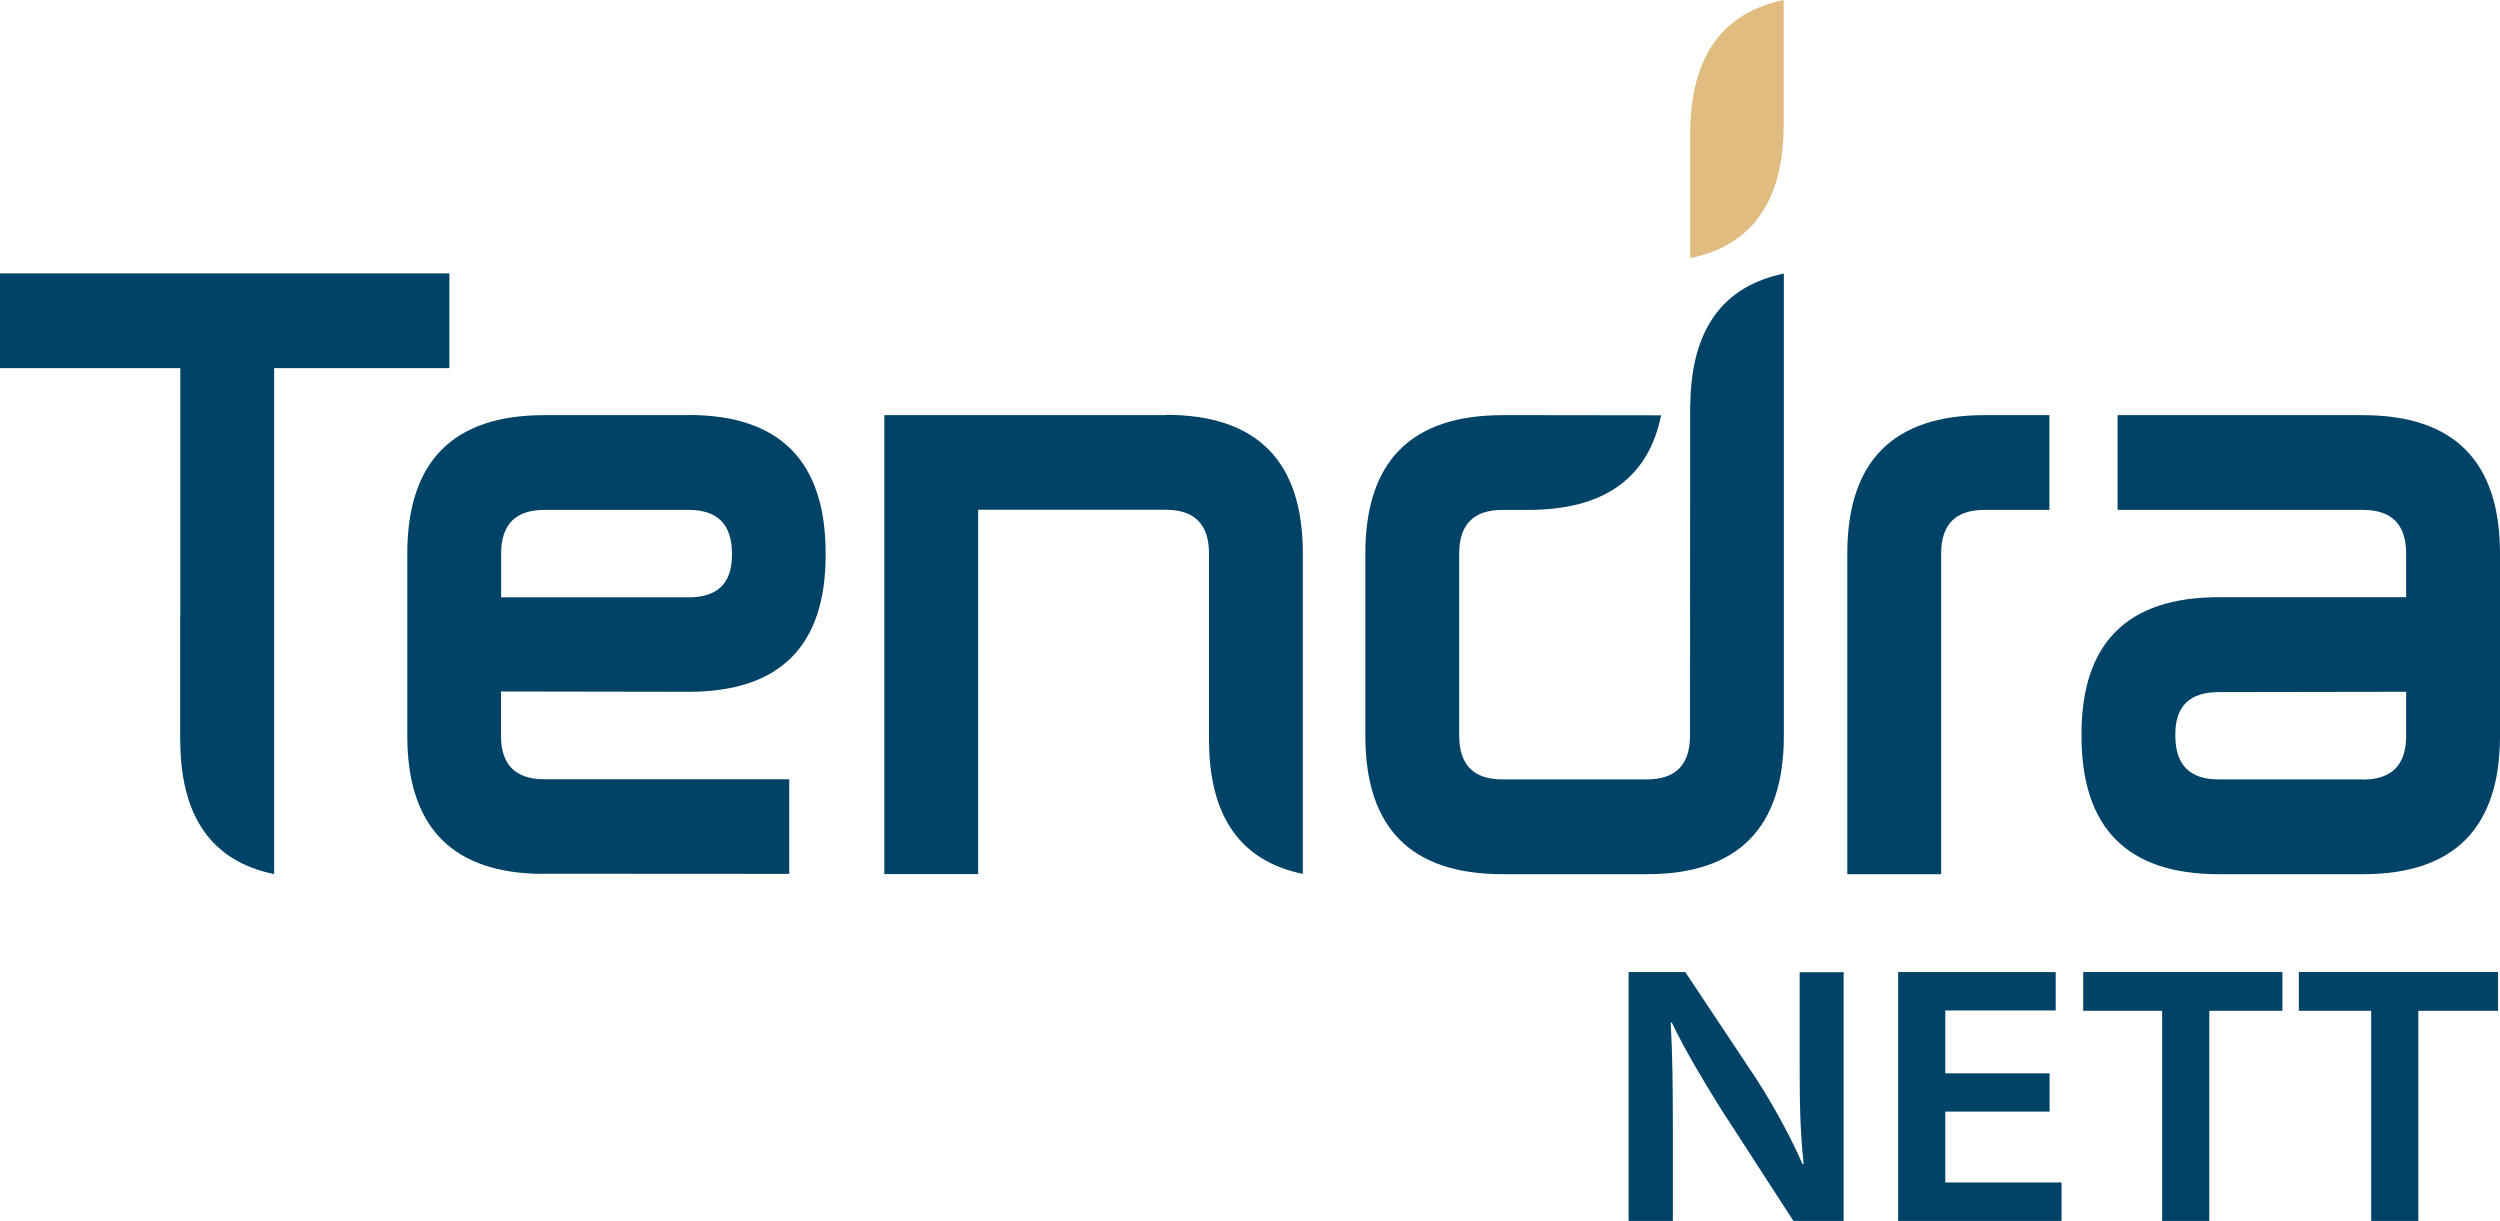
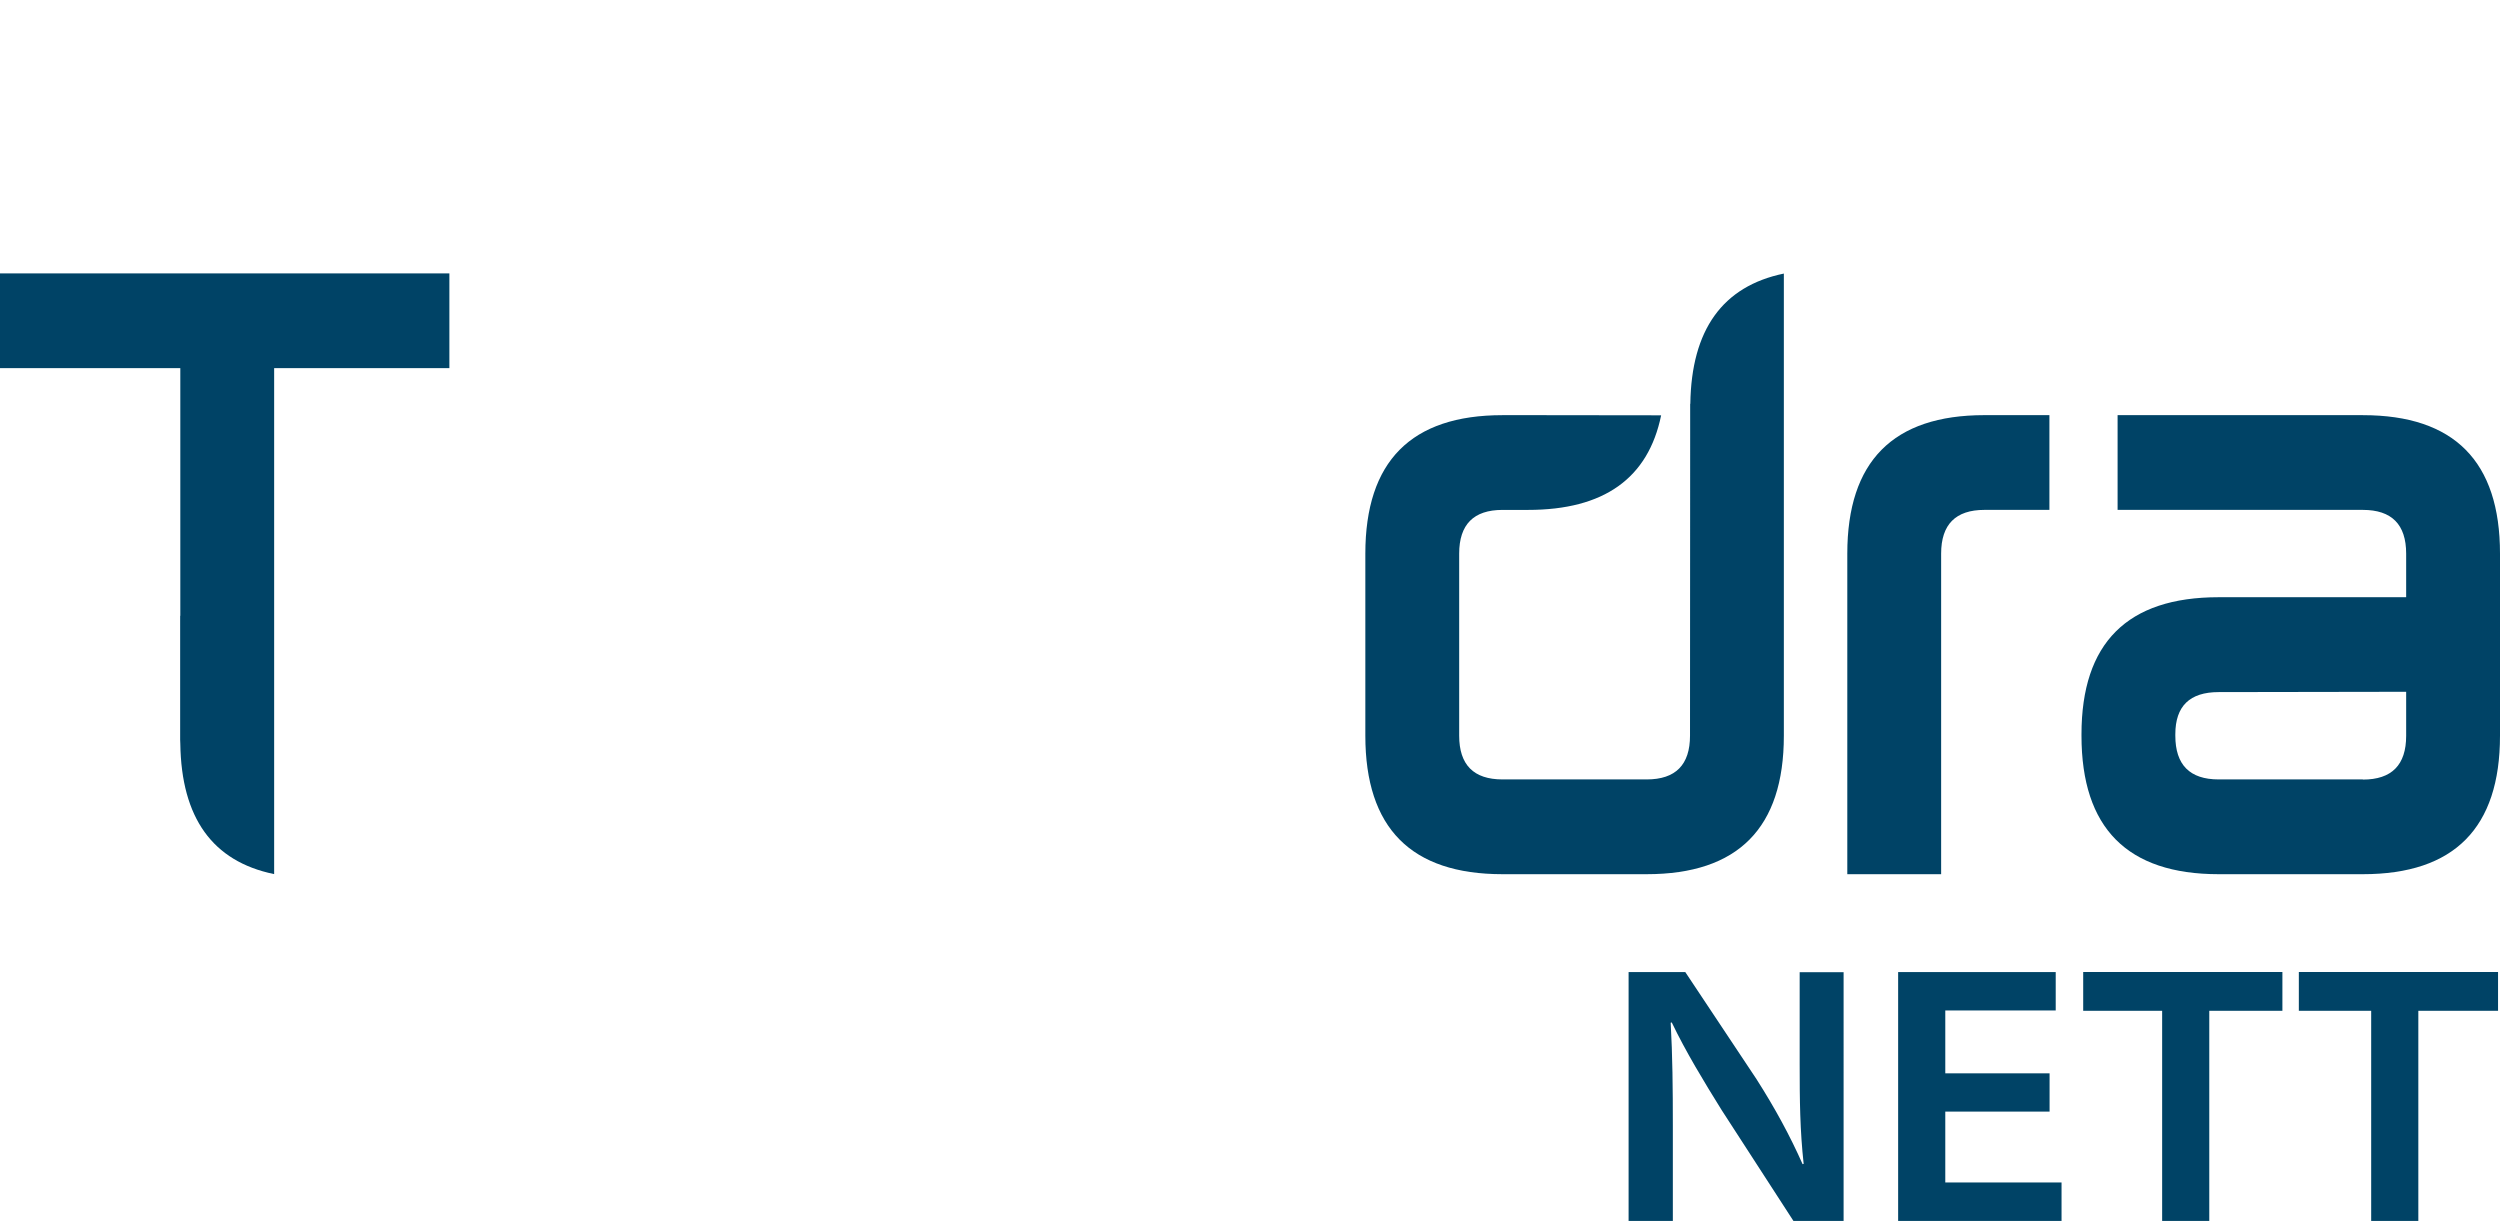
<svg xmlns="http://www.w3.org/2000/svg" xmlns:ns1="http://sodipodi.sourceforge.net/DTD/sodipodi-0.dtd" xmlns:ns2="http://www.inkscape.org/namespaces/inkscape" width="128.999" height="63" viewBox="0 0 128.999 63" fill="none" version="1.1" id="svg157" ns1:docname="tendranett-logo.svg" ns2:version="1.2.1 (9c6d41e, 2022-07-14)">
  <ns1:namedview id="namedview159" pagecolor="#ffffff" bordercolor="#000000" borderopacity="0.25" ns2:showpageshadow="2" ns2:pageopacity="0.0" ns2:pagecheckerboard="0" ns2:deskcolor="#d1d1d1" showgrid="false" ns2:zoom="3.7460317" ns2:cx="60.597458" ns2:cy="28.29661" ns2:window-width="1309" ns2:window-height="456" ns2:window-x="0" ns2:window-y="38" ns2:window-maximized="0" ns2:current-layer="svg157" />
  <g clip-path="url(#clip0_398_1443)" id="g150" transform="translate(-0.5)">
    <path d="M 84.535,63 V 50.157 h 2.924 l 3.677,5.529 c 0.959,1.504 1.736,2.937 2.377,4.385 l 0.055,-0.016 c -0.19,-1.736 -0.206,-3.281 -0.206,-5.129 v -4.761 h 2.267 V 63.008 H 93.046 L 89.346,57.294 C 88.418,55.806 87.475,54.246 86.762,52.757 l -0.055,0.016 c 0.095,1.712 0.111,3.377 0.111,5.297 v 4.937 h -2.282 z" fill="#004366" id="path126" />
    <path d="m 106.257,57.359 h -5.381 v 3.657 h 5.999 V 63 H 98.443 V 50.157 h 8.131 v 1.984 h -5.698 v 3.241 h 5.381 v 1.984 z" fill="#004366" id="path128" />
    <path d="m 112.066,52.157 h -4.074 v -2.001 h 10.279 v 2.001 h -3.773 V 63 h -2.432 z" fill="#004366" id="path130" />
    <path d="m 122.852,52.157 h -3.733 v -2.001 h 10.279 v 2.001 h -4.113 V 63 h -2.433 z" fill="#004366" id="path132" />
-     <path d="M 92.539,0 V 6.602 C 92.484,10.427 90.875,12.667 87.713,13.323 V 6.93 c 0,-3.953 1.617,-6.258 4.826,-6.93 z" fill="#e1bc80" id="path134" />
-     <path d="M 60.649,21.422 H 46.131 v 23.678 h 4.842 V 26.303 h 9.676 c 1.49,0 2.235,0.752 2.235,2.256 v 3.209 6.394 c 0,3.953 1.617,6.266 4.842,6.93 V 28.551 c 0,-4.761 -2.362,-7.146 -7.077,-7.146 z" fill="#004366" id="path136" />
    <path d="m 0.5,14.108 v 4.889 h 9.304 v 12.779 c 0,0 0,0 -0.008,0 v 6.394 c 0,0.072 0.008,0.136 0.008,0.208 0.055,3.825 1.664,6.066 4.826,6.722 h 0.016 V 18.997 h 9.042 v -4.889 z" fill="#004366" id="path138" />
-     <path d="m 28.023,45.099 h 0.563 c -0.19,0 -0.372,-0.008 -0.555,-0.016 0,0 0,0.008 0,0.016 z" fill="#004366" id="path140" />
-     <path d="m 36.034,21.421 h -7.441 c -4.715,0 -7.077,2.385 -7.077,7.146 v 9.394 c 0,4.569 2.179,6.938 6.514,7.122 0.182,0 13.195,0.008 13.195,0.008 v -4.865 l 0.016,-0.016 H 28.585 c -1.49,0 -2.235,-0.752 -2.235,-2.257 V 35.681 l 9.676,0.016 c 4.715,0 7.077,-2.353 7.077,-7.066 v -0.072 c 0,-4.761 -2.354,-7.146 -7.077,-7.146 z m 2.235,7.218 c 0,1.456 -0.745,2.184 -2.235,2.184 h -9.676 v -2.257 c 0,-1.504 0.745,-2.256 2.235,-2.256 h 7.441 c 1.49,0 2.235,0.752 2.235,2.256 z" fill="#004366" id="path142" />
    <path d="m 122.423,21.421 h -12.656 v 4.889 h 12.656 c 1.489,0 2.234,0.752 2.234,2.257 v 2.249 h -9.676 c -4.715,0 -7.077,2.361 -7.077,7.074 v 0.072 c 0,4.761 2.362,7.146 7.077,7.146 h 7.442 c 4.715,0 7.076,-2.385 7.076,-7.146 v -9.394 c 0,-4.761 -2.361,-7.146 -7.076,-7.146 z m 0,18.797 h -7.442 c -1.49,0 -2.235,-0.752 -2.235,-2.257 v -0.072 c 0,-1.456 0.745,-2.177 2.235,-2.177 l 9.676,-0.016 v 2.273 c 0,1.504 -0.745,2.257 -2.234,2.257 z" fill="#004366" id="path144" />
    <path d="m 102.897,21.421 c -4.715,0 -7.077,2.385 -7.077,7.146 v 16.54 h 4.842 V 28.567 c 0,-1.504 0.745,-2.257 2.235,-2.257 h 3.352 v -4.889 z" fill="#004366" id="path146" />
    <path d="m 87.712,20.837 v 1.688 l -0.008,15.436 c 0,1.504 -0.745,2.257 -2.235,2.257 H 78.028 c -1.49,0 -2.235,-0.752 -2.235,-2.257 v -9.394 c 0,-1.504 0.745,-2.256 2.235,-2.256 h 1.323 c 3.915,0 6.197,-1.632 6.863,-4.881 l -6.332,-0.008 H 78.028 c -4.715,0 -7.077,2.385 -7.077,7.146 v 9.394 c 0,4.761 2.354,7.146 7.077,7.146 h 7.441 c 4.715,0 7.077,-2.385 7.077,-7.146 v -23.846 c -3.162,0.656 -4.771,2.897 -4.826,6.722 z" fill="#004366" id="path148" />
  </g>
  <defs id="defs155">
    <clipPath id="clip0_398_1443">
      <rect width="129" height="63" fill="#ffffff" transform="translate(0.5)" id="rect152" x="0" y="0" />
    </clipPath>
  </defs>
</svg>